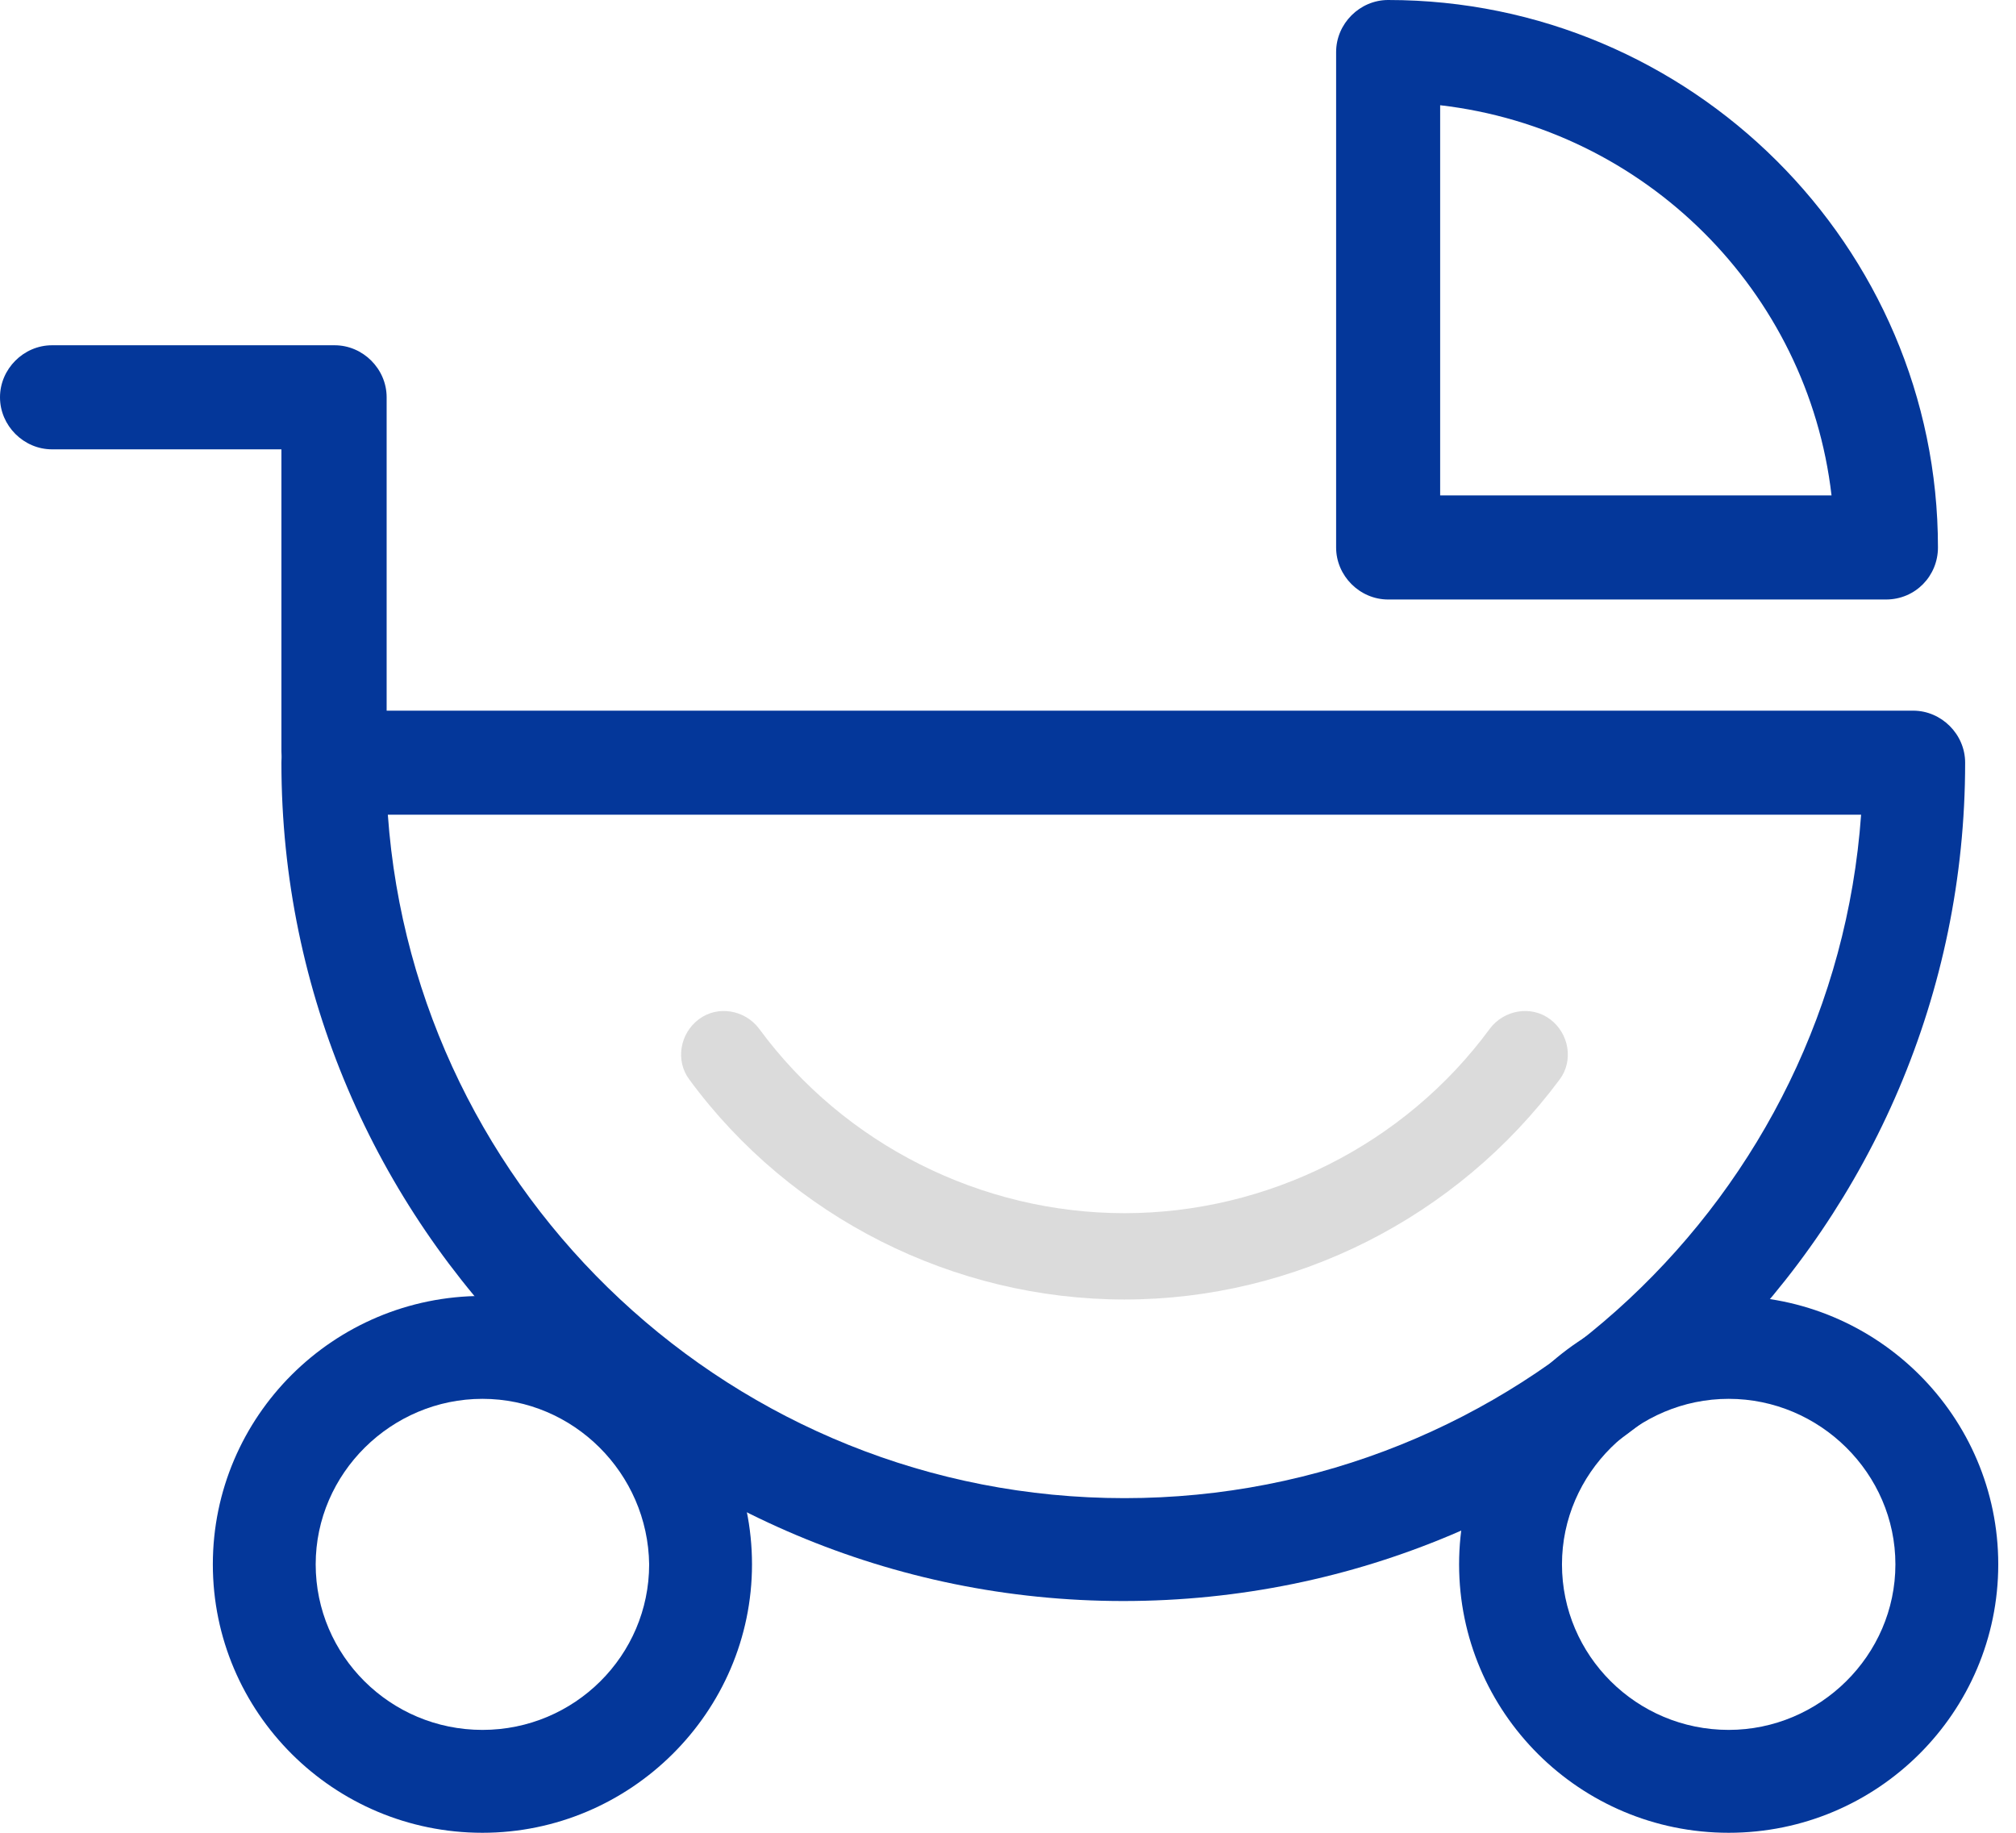
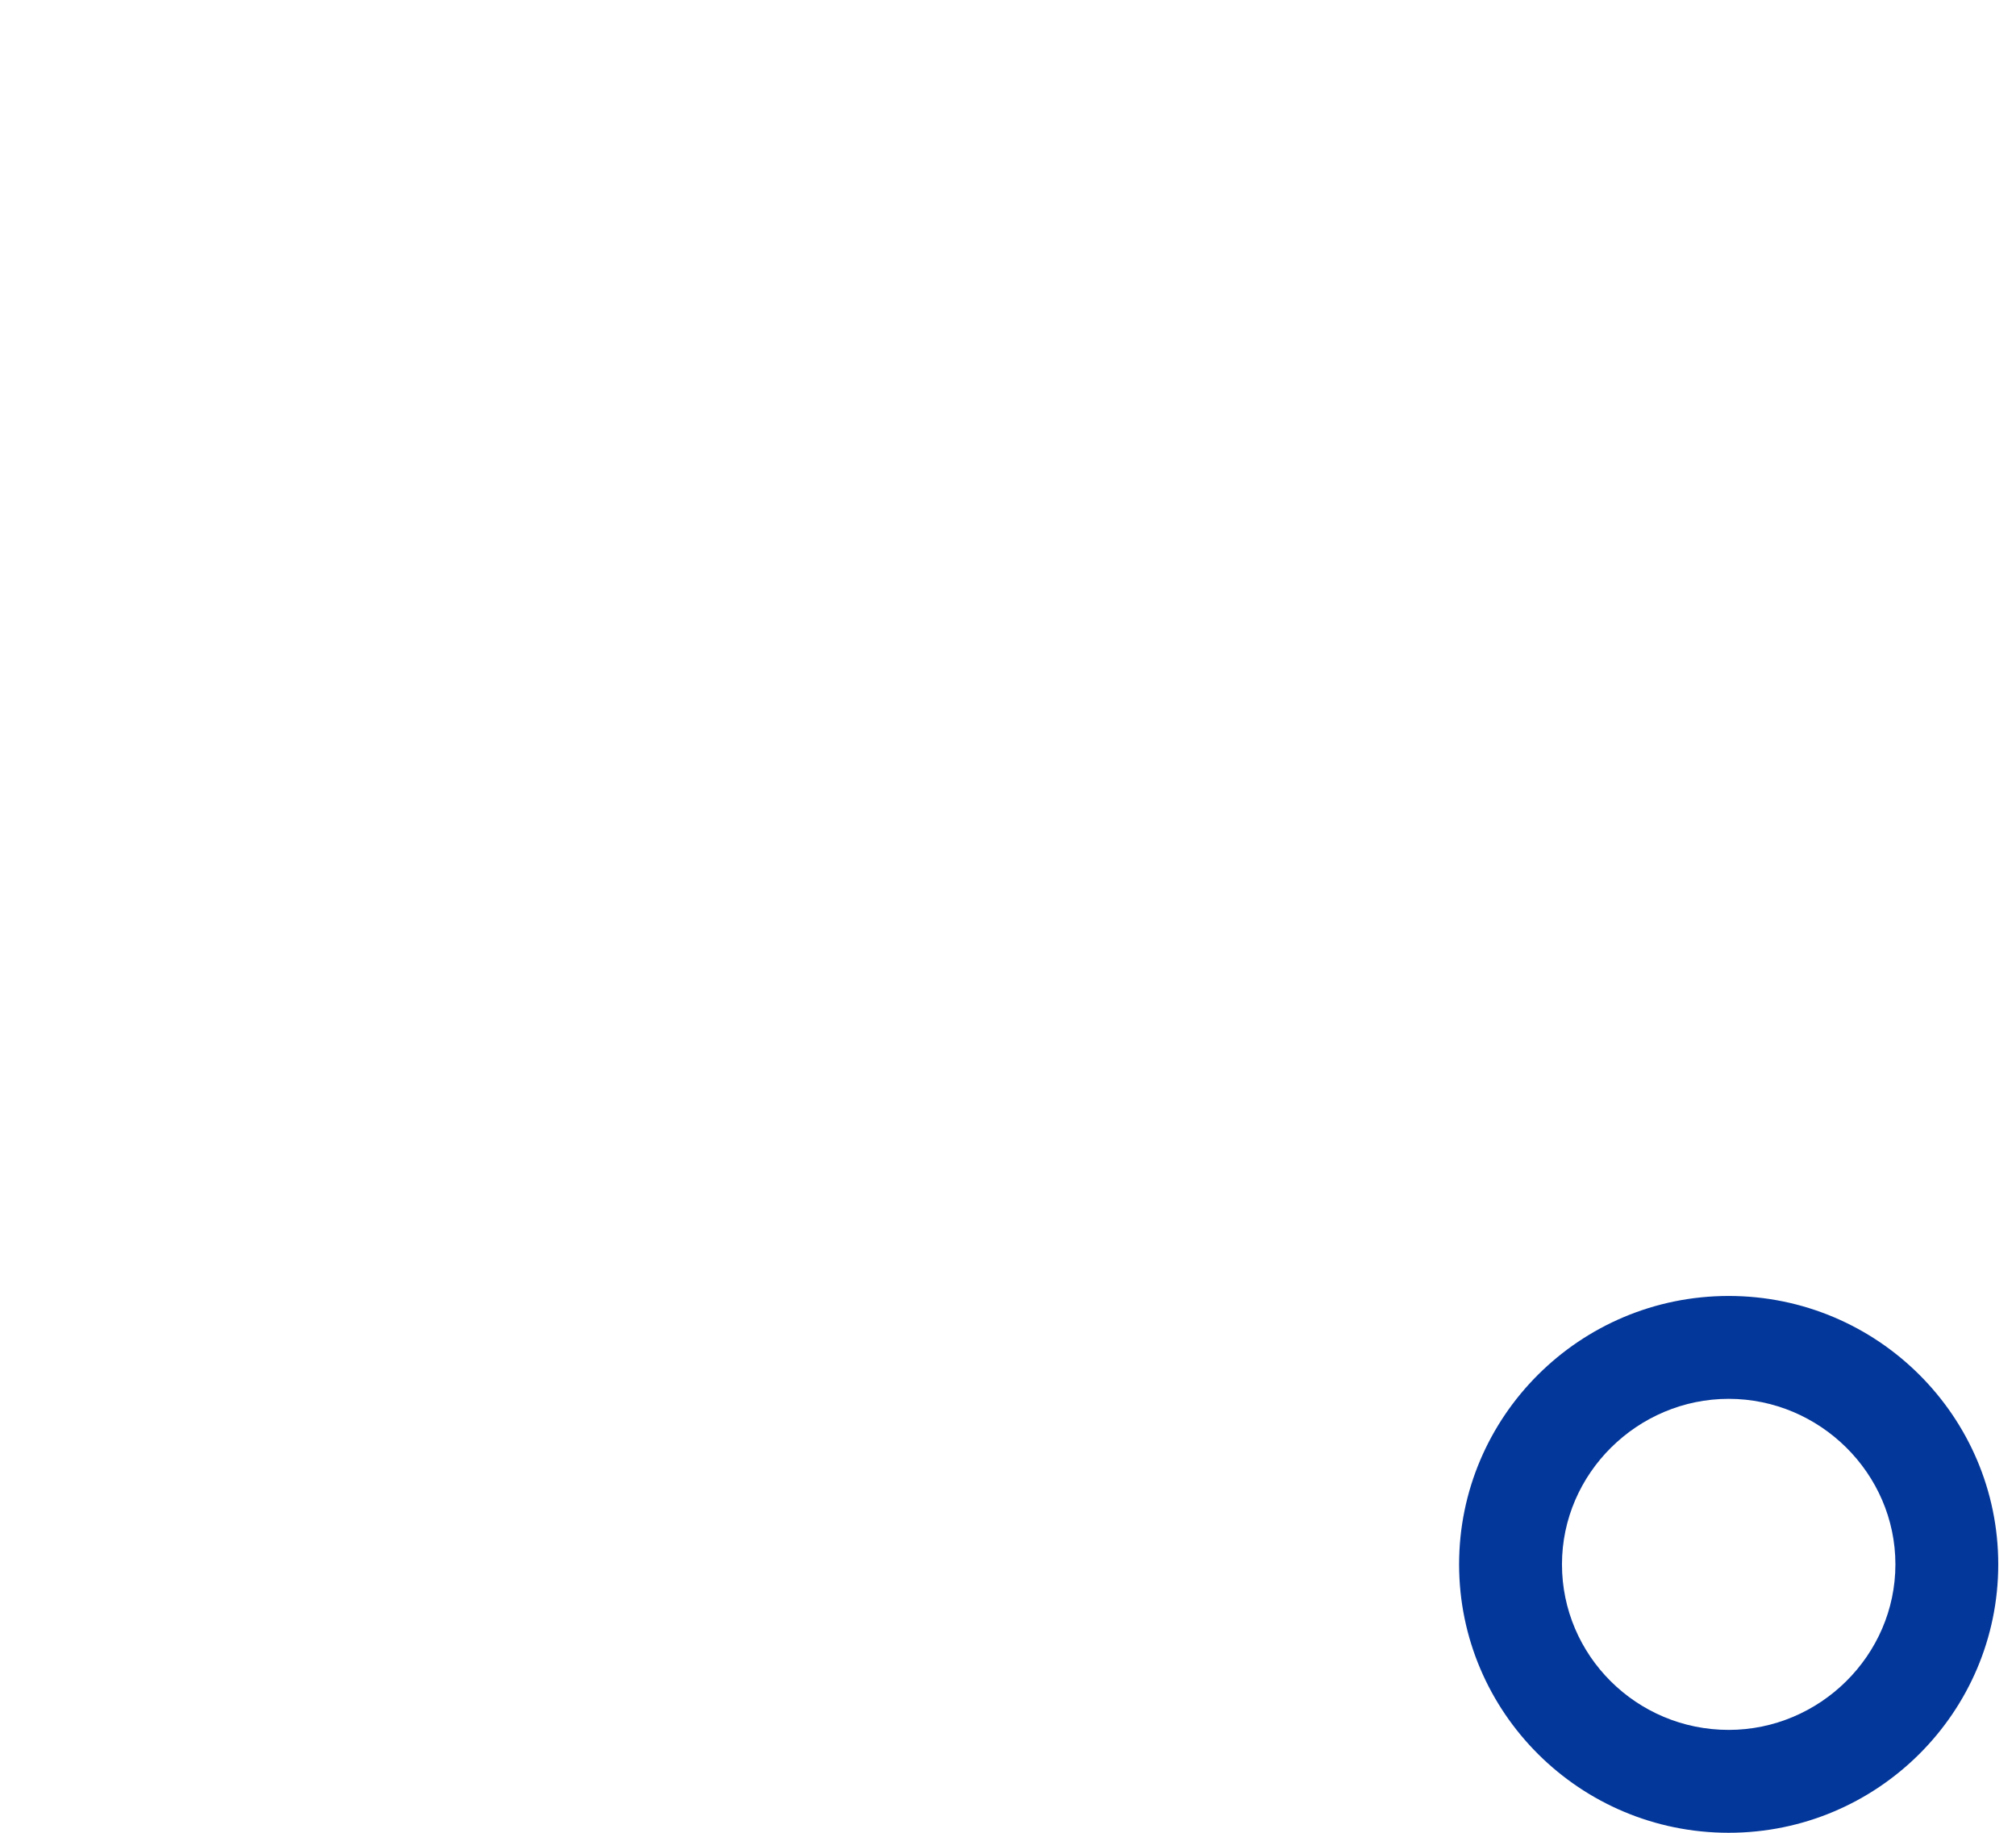
<svg xmlns="http://www.w3.org/2000/svg" width="66" height="60" viewBox="0 0 66 60" fill="none">
-   <path d="M15.794 60C10.916 60 6.968 56.052 6.968 51.213C6.968 46.374 10.916 42.426 15.794 42.426C20.671 42.426 24.619 46.374 24.619 51.213C24.619 56.052 20.632 60 15.794 60ZM15.794 45.794C12.813 45.794 10.335 48.232 10.335 51.213C10.335 54.194 12.774 56.632 15.794 56.632C18.813 56.632 21.252 54.194 21.252 51.213C21.213 48.232 18.774 45.794 15.794 45.794Z" fill="#04379A" />
  <path d="M56.594 60C51.716 60 47.768 56.052 47.768 51.213C47.768 46.374 51.716 42.426 56.594 42.426C61.471 42.426 65.419 46.374 65.419 51.213C65.419 56.052 61.471 60 56.594 60ZM56.594 45.794C53.613 45.794 51.136 48.232 51.136 51.213C51.136 54.194 53.574 56.632 56.594 56.632C59.574 56.632 62.052 54.194 62.052 51.213C62.052 48.232 59.574 45.794 56.594 45.794Z" fill="#04379A" />
-   <path d="M36.774 52.413C21.6 52.413 9.213 40.103 9.213 24.968C9.213 24.039 9.987 23.265 10.916 23.265H62.632C63.561 23.265 64.335 24.039 64.335 24.968C64.335 40.103 51.987 52.413 36.774 52.413ZM12.697 26.671C13.587 39.135 24.038 49.045 36.813 49.045C49.587 49.045 60.038 39.135 60.929 26.671H12.697Z" fill="#04379A" />
-   <path d="M36.813 42.542C31.239 42.542 25.897 39.871 22.568 35.342C22.103 34.723 22.258 33.832 22.878 33.368C23.497 32.903 24.387 33.058 24.852 33.677C27.639 37.471 32.129 39.716 36.813 39.716C41.497 39.716 45.987 37.471 48.774 33.677C49.239 33.058 50.129 32.903 50.748 33.368C51.368 33.832 51.523 34.723 51.058 35.342C47.69 39.871 42.387 42.542 36.813 42.542Z" fill="#DBDBDB" />
-   <path d="M61.742 19.626H45.445C44.516 19.626 43.742 18.852 43.742 17.923V1.703C43.742 0.774 44.516 0 45.445 0C55.355 0 63.445 8.052 63.445 17.923C63.445 18.852 62.71 19.626 61.742 19.626ZM47.148 16.219H59.961C59.187 9.523 53.845 4.219 47.148 3.445V16.219Z" fill="#04379A" />
-   <path d="M10.916 26.284C9.987 26.284 9.213 25.51 9.213 24.581V14.71H1.703C0.774 14.71 0 13.935 0 13.006C0 12.077 0.774 11.303 1.703 11.303H10.955C11.884 11.303 12.658 12.077 12.658 13.006V24.581C12.619 25.51 11.884 26.284 10.916 26.284Z" fill="#04379A" />
</svg>